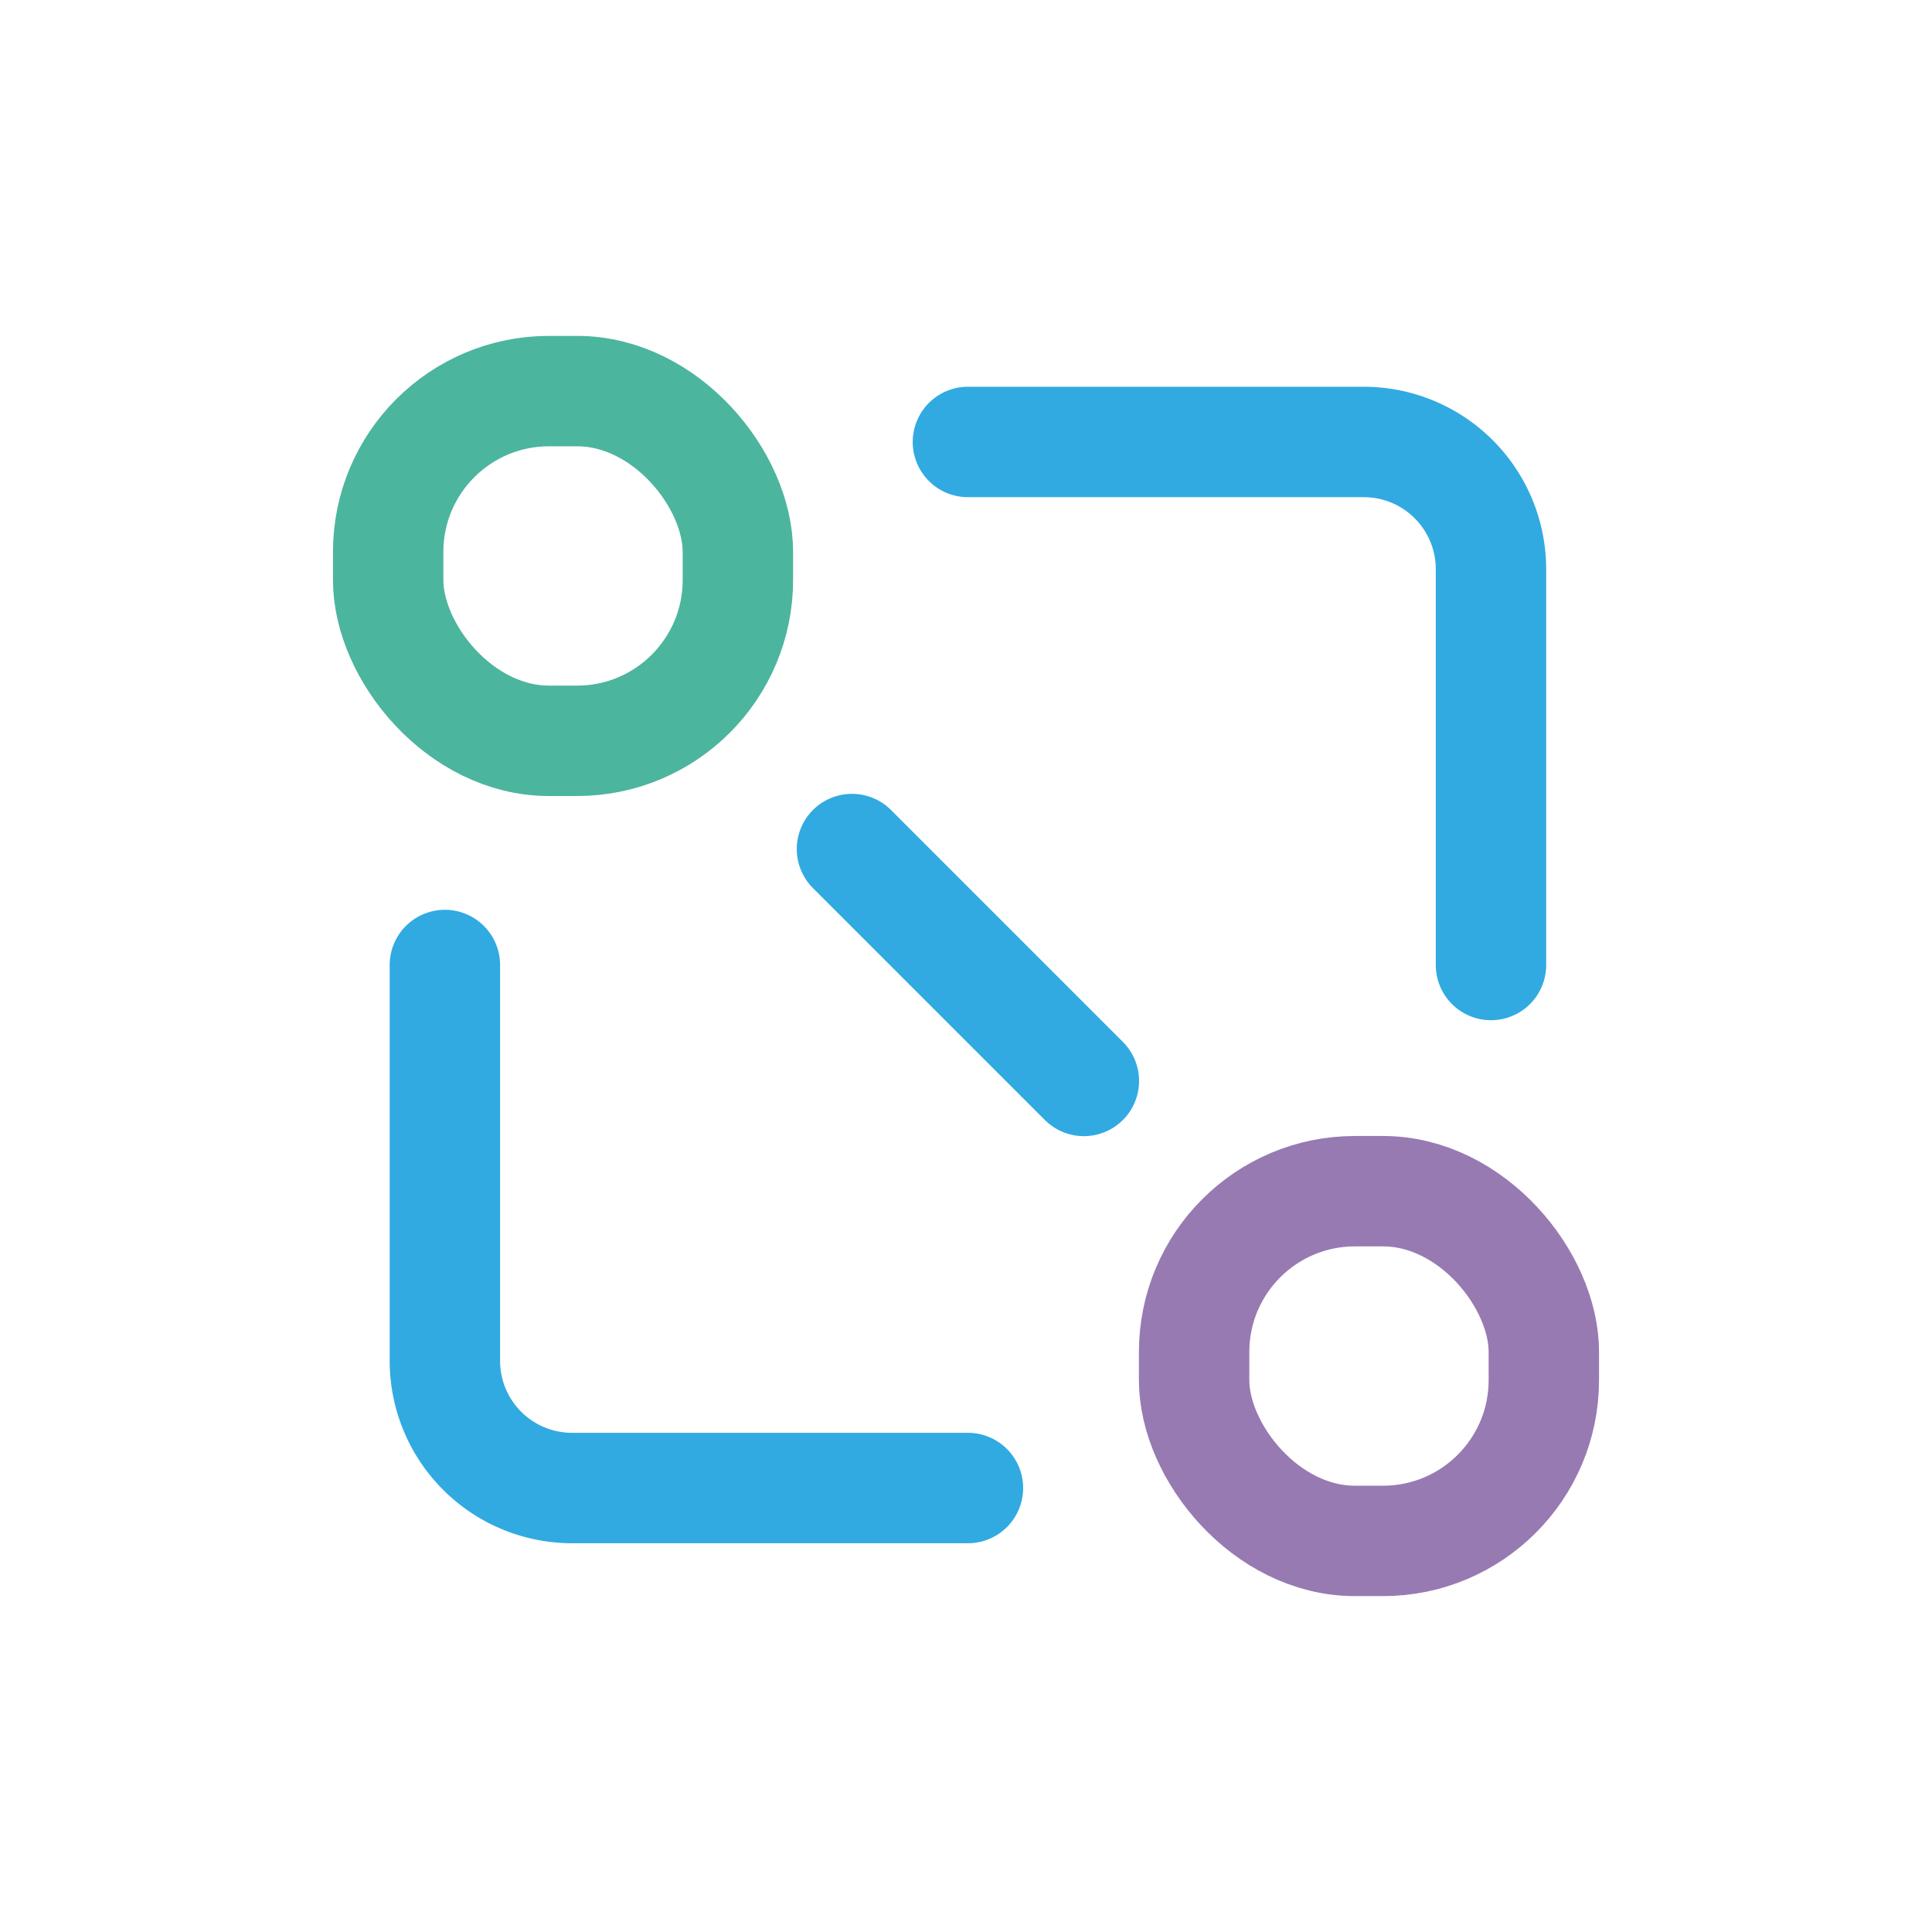
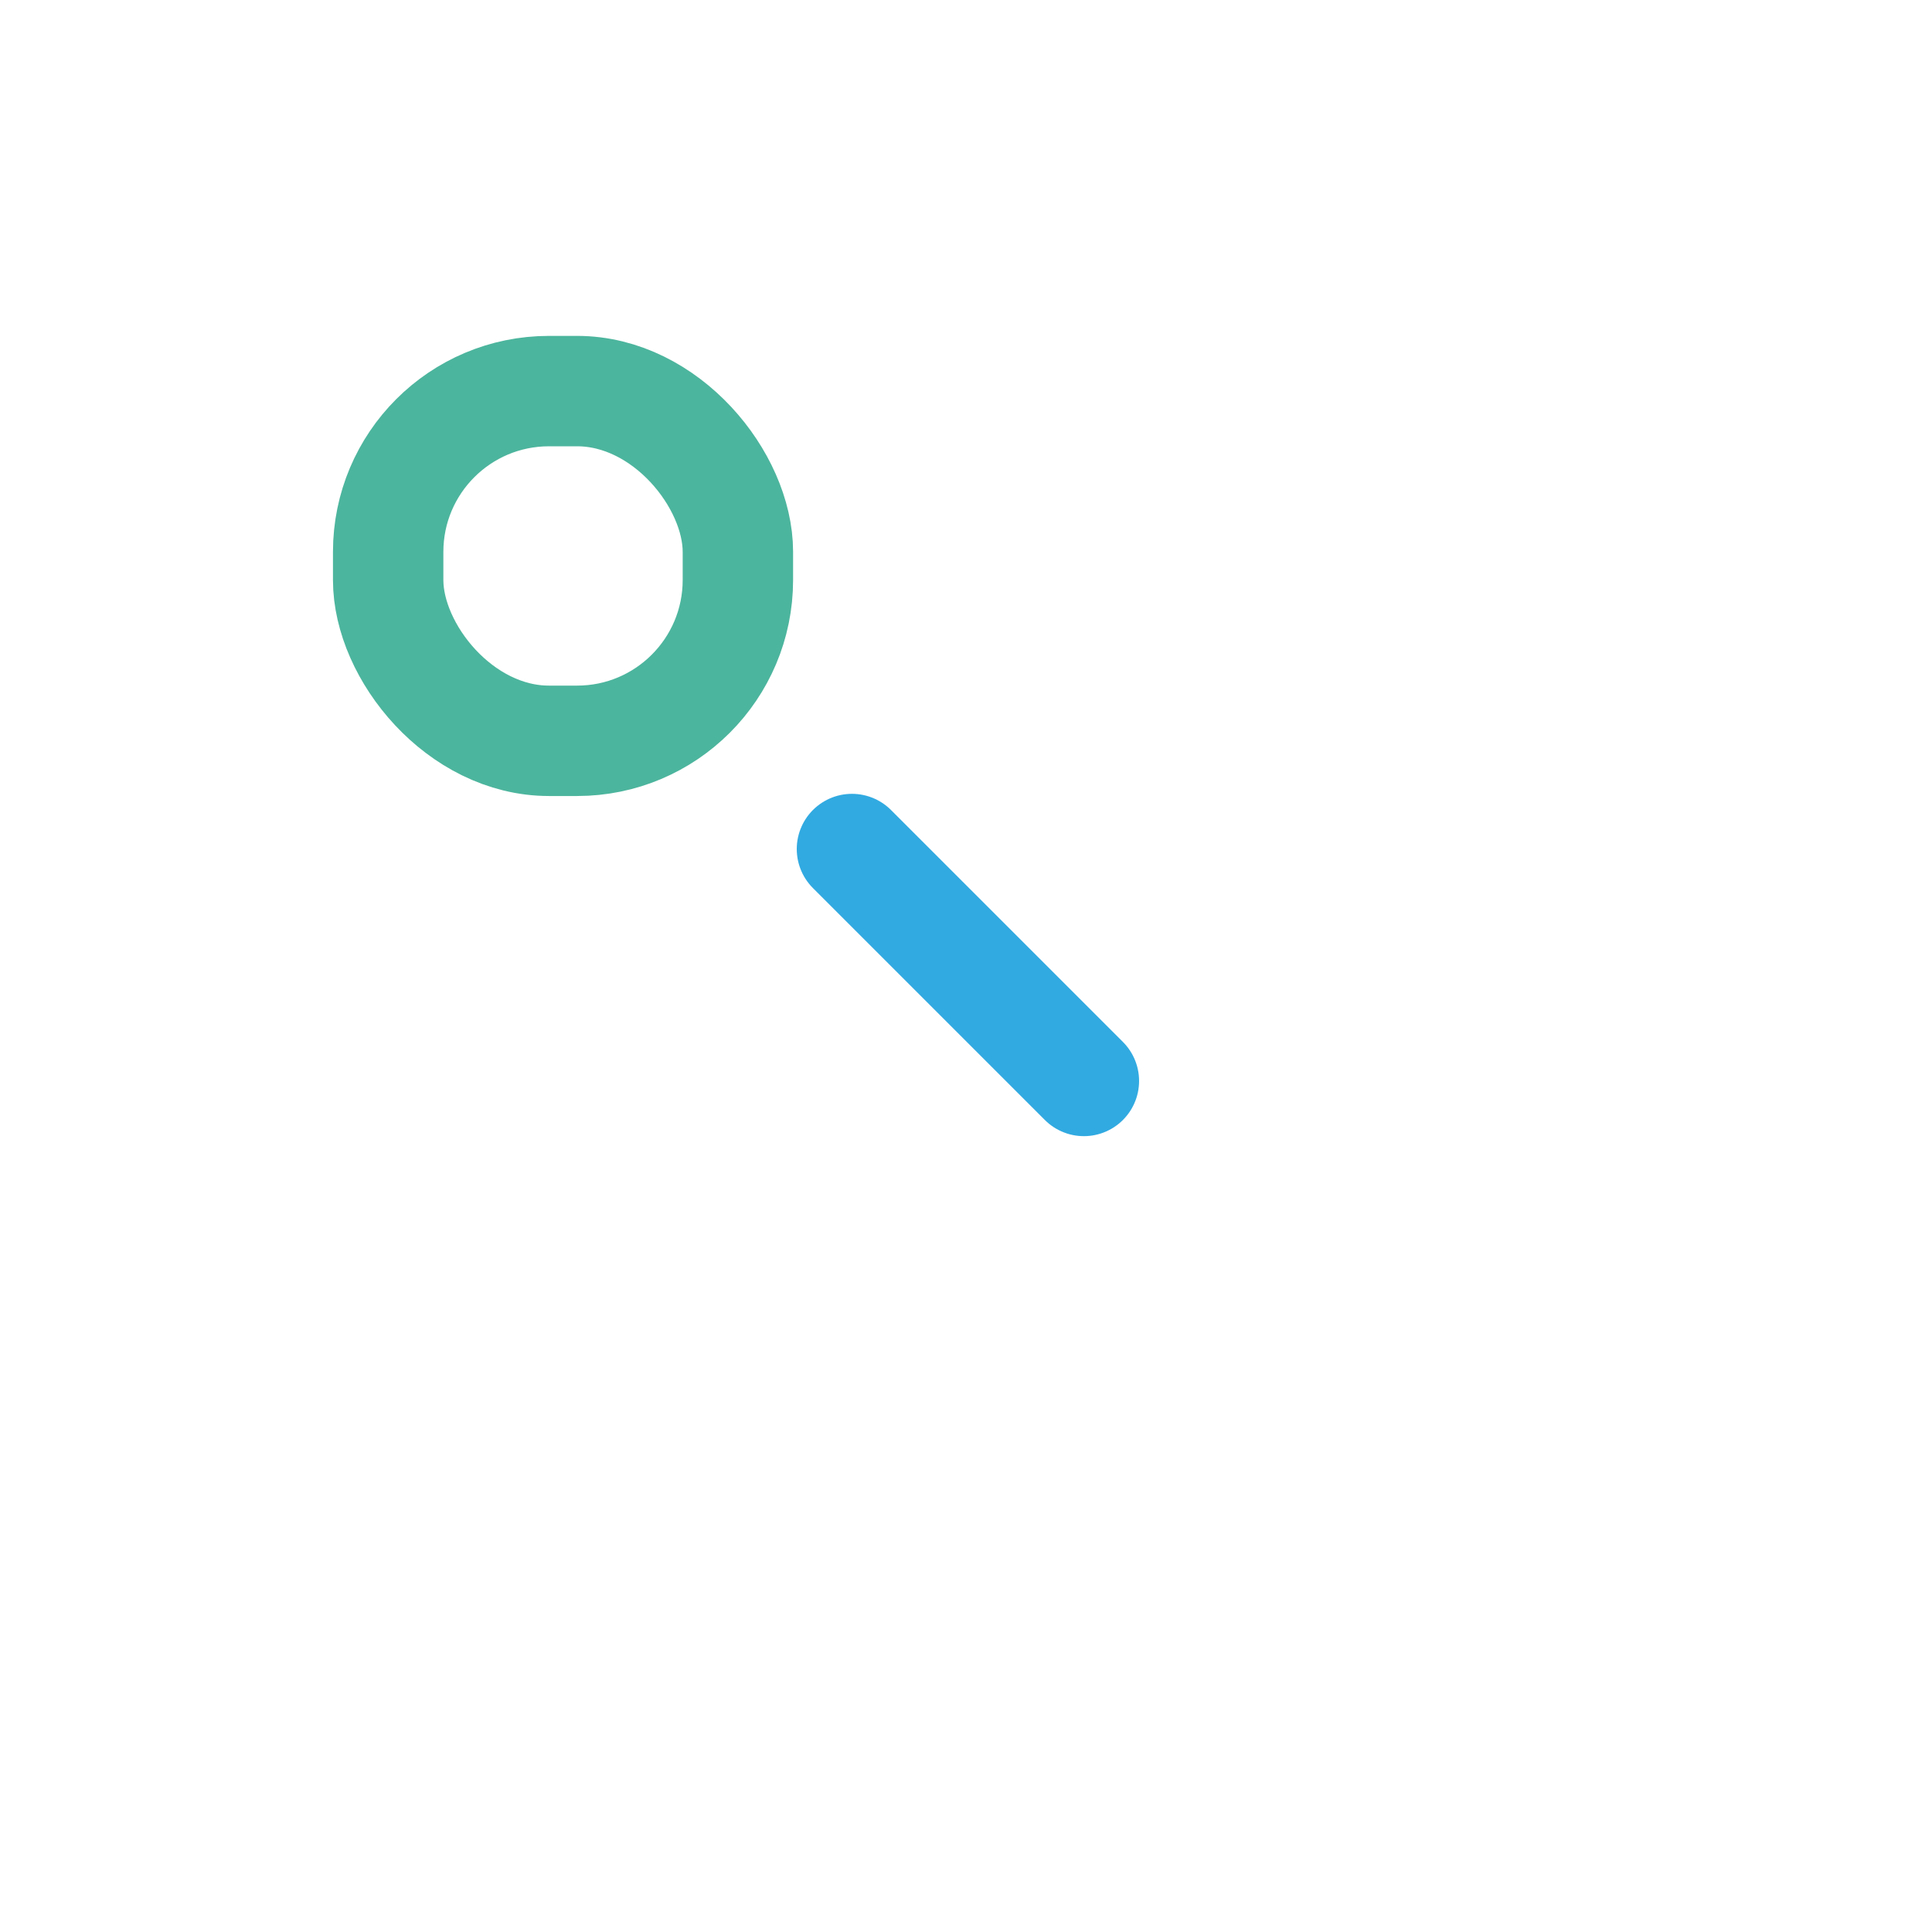
<svg xmlns="http://www.w3.org/2000/svg" viewBox="0 0 700 700">
  <g id="Layer_2" data-name="Layer 2">
    <g id="Isolation_Mode" data-name="Isolation Mode">
      <rect width="700" height="700" fill="none" />
      <rect x="140.64" y="141.7" width="126.71" height="126.71" rx="58.26" fill="none" stroke="#4cb59d" stroke-linecap="round" stroke-linejoin="round" stroke-width="40" />
-       <path d="M350.7,539.14H207.28a46.09,46.09,0,0,1-46.09-46.09V349.64" fill="none" stroke="#31aae1" stroke-linecap="round" stroke-linejoin="round" stroke-width="40" />
-       <path d="M350.7,160.13H494.11a46.1,46.1,0,0,1,46.1,46.09V349.64" fill="none" stroke="#31aae1" stroke-linecap="round" stroke-linejoin="round" stroke-width="40" />
-       <rect x="432.65" y="431.59" width="126.71" height="126.71" rx="58.26" fill="none" stroke="#987ab2" stroke-linecap="round" stroke-linejoin="round" stroke-width="40" />
      <line x1="392.71" y1="391.65" x2="308.68" y2="307.62" fill="none" stroke="#31aae1" stroke-linecap="round" stroke-linejoin="round" stroke-width="40" />
    </g>
  </g>
</svg>